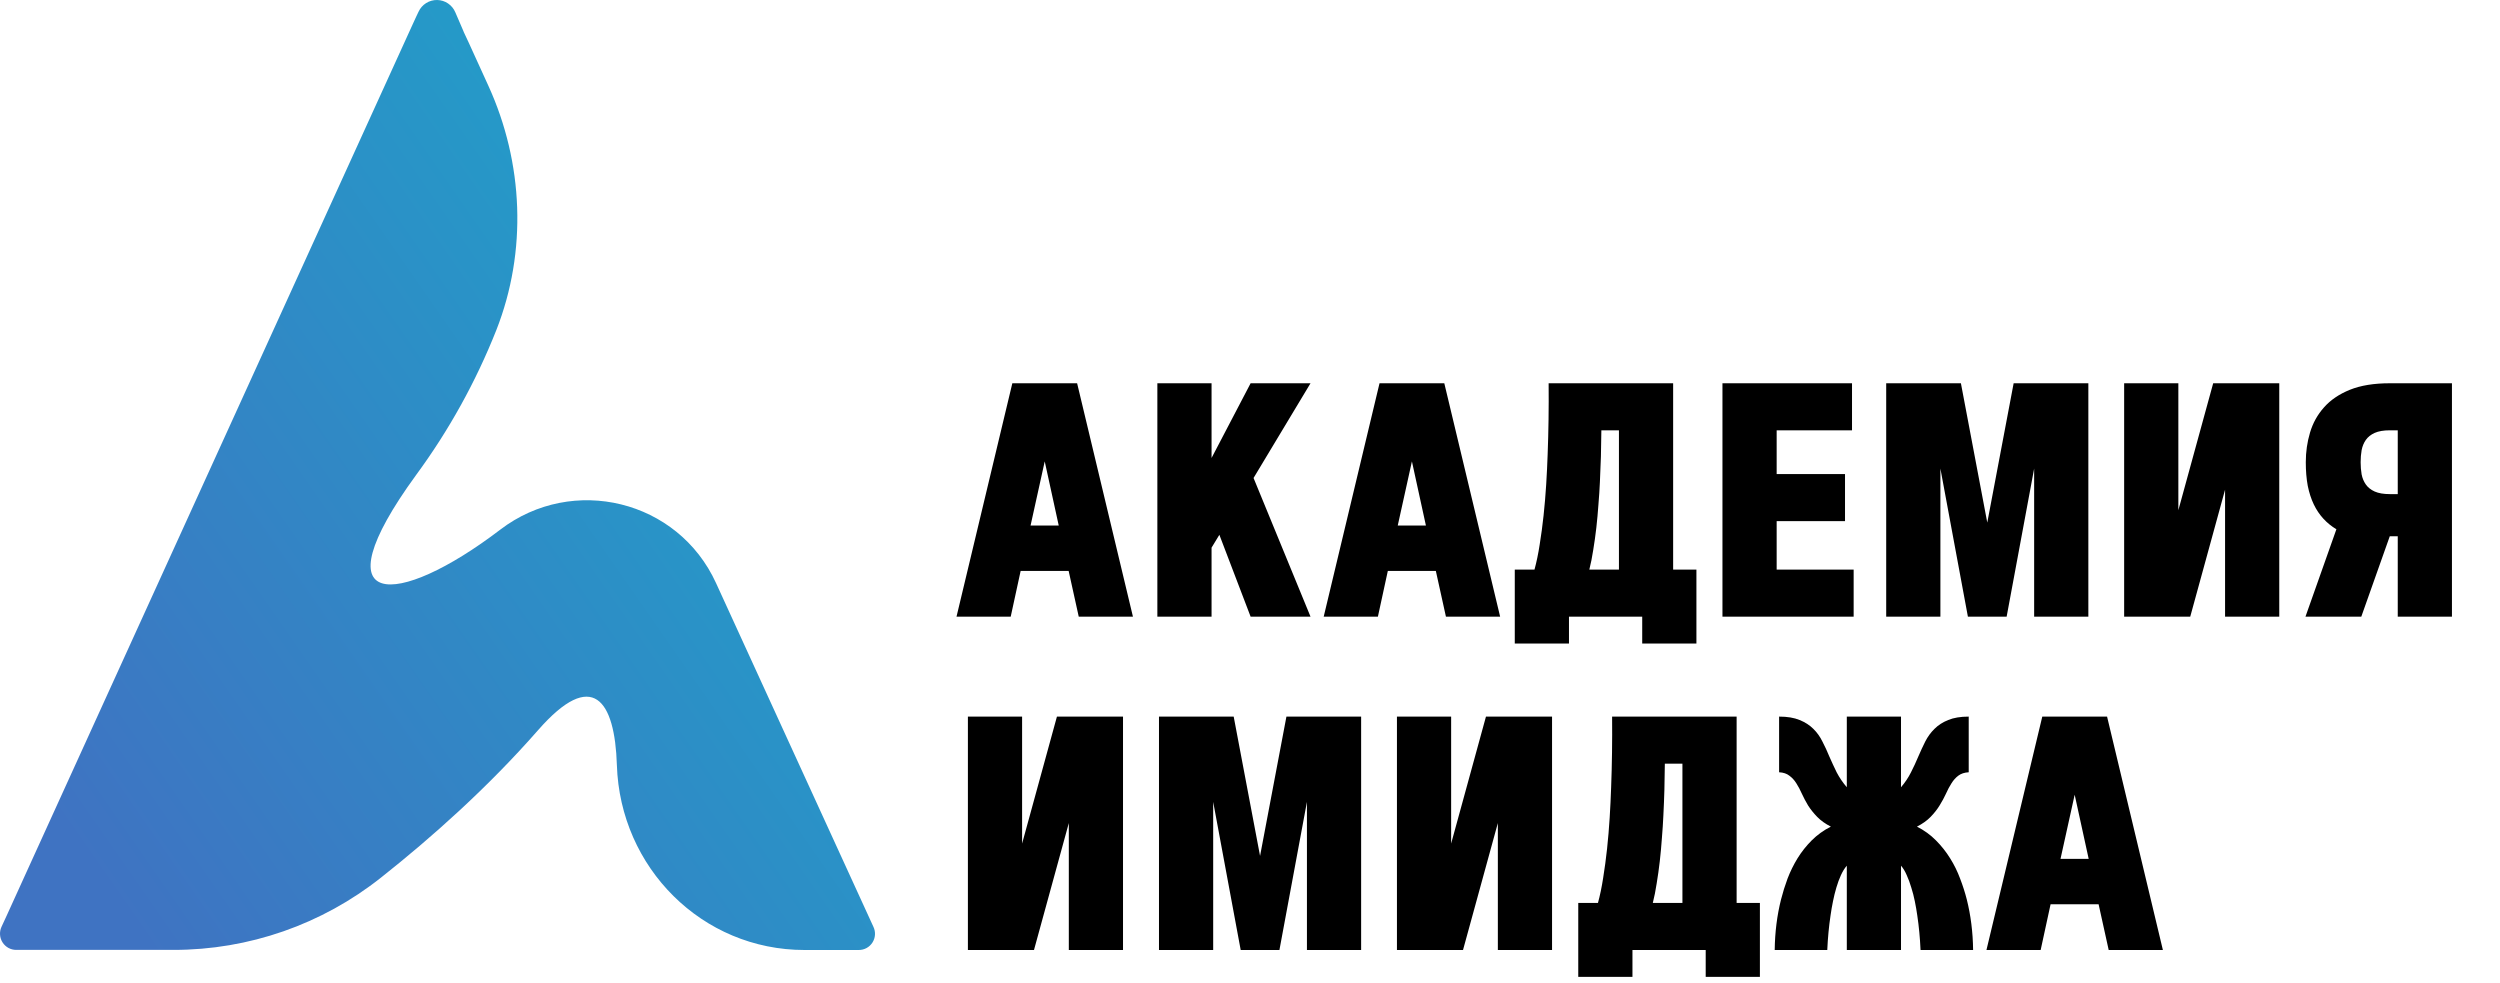
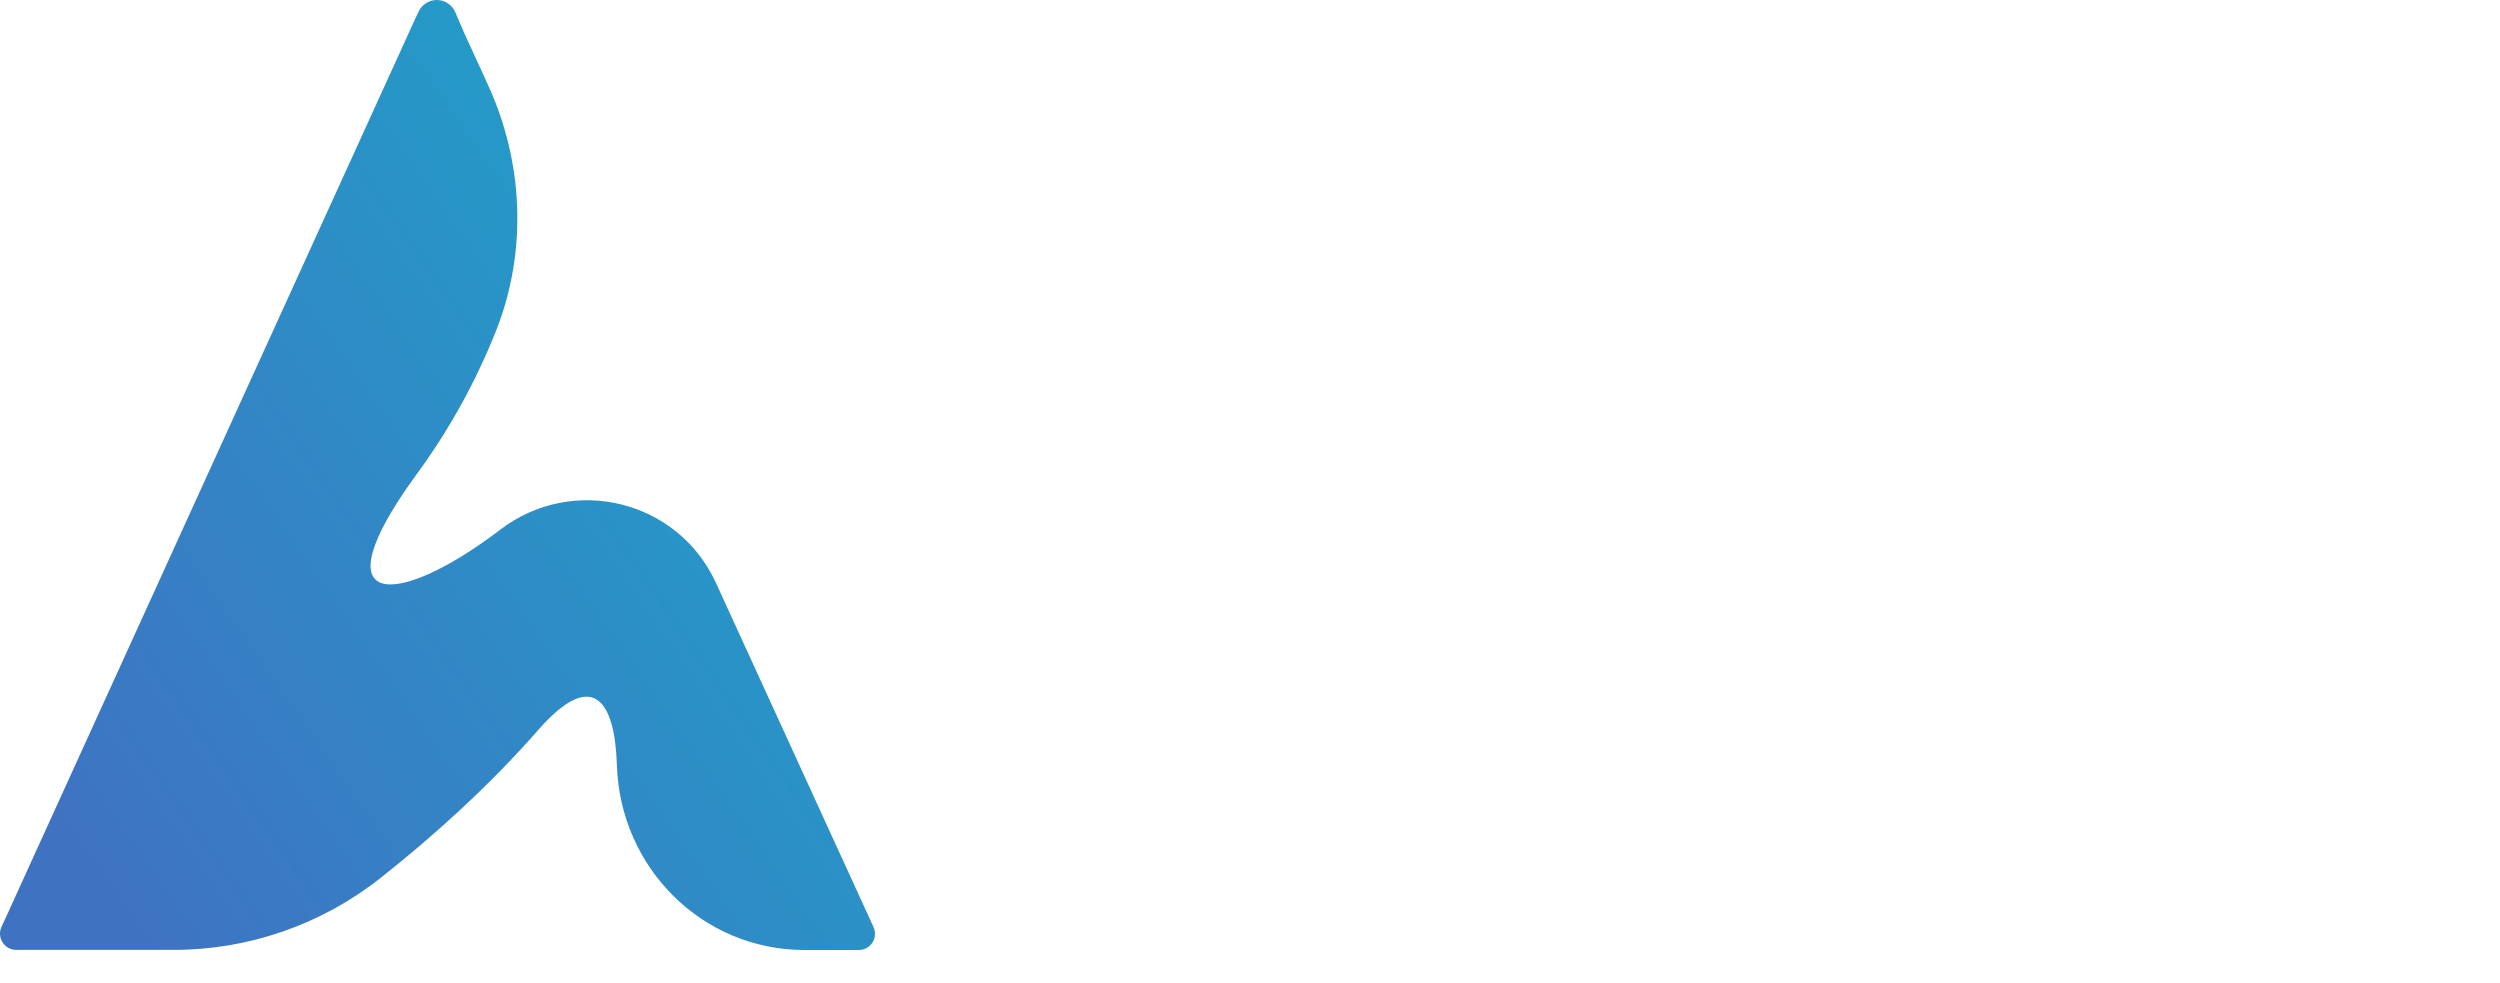
<svg xmlns="http://www.w3.org/2000/svg" width="300" height="118" viewBox="0 0 300 118" fill="none">
-   <path d="M103.049 114H96.546C84.243 114 74.42 104.126 74.026 91.819C73.784 84.041 71.129 80.123 64.574 87.613C58.505 94.54 51.696 100.583 45.736 105.299C38.643 110.934 29.853 113.997 20.799 113.988H1.942C1.617 113.988 1.296 113.905 1.011 113.749C0.725 113.592 0.483 113.366 0.308 113.091C0.132 112.817 0.028 112.502 0.005 112.177C-0.018 111.852 0.041 111.526 0.176 111.229L0.789 109.903L3.22 104.559L13.84 81.243L49.636 2.667L50.007 1.865L50.225 1.408C50.42 0.982 50.735 0.622 51.131 0.372C51.528 0.122 51.988 -0.007 52.456 0C52.925 0.008 53.381 0.152 53.768 0.416C54.156 0.679 54.459 1.049 54.64 1.482L55.62 3.757L55.644 3.828L56.232 5.087L58.602 10.286C62.823 19.536 63.279 30.156 59.556 39.621C57.103 45.807 53.866 51.652 49.924 57.011C38.006 73.379 47.555 73.076 60.038 63.552C68.748 56.914 81.361 59.991 85.921 69.963L104.815 111.229C104.955 111.526 105.017 111.854 104.996 112.181C104.975 112.509 104.872 112.826 104.695 113.103C104.519 113.379 104.275 113.607 103.987 113.764C103.699 113.921 103.377 114.002 103.049 114V114Z" fill="url(#paint0_linear_223_3)" />
-   <path d="M135.953 74H129.449L128.238 68.512H122.477L121.285 74H114.781L121.48 45.992H129.254L135.953 74ZM123.668 63.062H127.047L125.367 55.367L123.668 63.062ZM150.074 45.992H157.262L150.426 57.359L157.262 74H150.074L146.324 64.176L145.387 65.719V74H138.883V45.992H145.387V54.957L150.074 45.992ZM180.016 74H173.512L172.301 68.512H166.539L165.348 74H158.844L165.543 45.992H173.316L180.016 74ZM167.73 63.062H171.109L169.43 55.367L167.73 63.062ZM184.137 68.356C184.384 67.457 184.592 66.454 184.762 65.348C184.944 64.228 185.1 63.062 185.23 61.852C185.361 60.628 185.465 59.391 185.543 58.141C185.621 56.878 185.68 55.66 185.719 54.488C185.823 51.741 185.862 48.909 185.836 45.992H200.777V68.356H203.57V77.223H197.066V74H188.277V77.223H181.773V68.356H184.137ZM194.273 68.356V51.637H192.164C192.151 53.746 192.092 55.816 191.988 57.848C191.949 58.707 191.891 59.605 191.812 60.543C191.747 61.48 191.663 62.411 191.559 63.336C191.454 64.247 191.331 65.133 191.188 65.992C191.057 66.852 190.901 67.639 190.719 68.356H194.273ZM221.402 56.891V62.535H213.199V68.356H222.438V74H206.695V45.992H222.242V51.637H213.199V56.891H221.402ZM240.797 74H236.148L232.848 56.227V74H226.344V45.992H235.309L238.473 62.711L241.637 45.992H250.602V74H244.098V56.227L240.797 74ZM273.512 74H267.008V58.766L262.828 74H254.898V45.992H261.402V61.227L265.582 45.992H273.512V74ZM287.73 74V64.352H286.773L283.355 74H276.656L280.367 63.512C279.781 63.16 279.26 62.737 278.805 62.242C278.349 61.747 277.965 61.175 277.652 60.523C277.34 59.872 277.099 59.13 276.93 58.297C276.773 57.45 276.695 56.507 276.695 55.465C276.695 54.228 276.865 53.043 277.203 51.91C277.542 50.764 278.102 49.755 278.883 48.883C279.664 47.997 280.699 47.294 281.988 46.773C283.277 46.253 284.872 45.992 286.773 45.992H294.234V74H287.73ZM286.773 51.637C286.031 51.637 285.426 51.741 284.957 51.949C284.501 52.158 284.15 52.438 283.902 52.789C283.655 53.141 283.486 53.551 283.395 54.02C283.316 54.475 283.277 54.957 283.277 55.465C283.277 55.973 283.316 56.461 283.395 56.93C283.486 57.385 283.655 57.789 283.902 58.141C284.15 58.492 284.501 58.772 284.957 58.98C285.426 59.189 286.031 59.293 286.773 59.293H287.73V51.637H286.773ZM134.762 114H128.258V98.766L124.078 114H116.148V85.992H122.652V101.227L126.832 85.992H134.762V114ZM153.531 114H148.883L145.582 96.227V114H139.078V85.992H148.043L151.207 102.711L154.371 85.992H163.336V114H156.832V96.227L153.531 114ZM186.246 114H179.742V98.766L175.562 114H167.633V85.992H174.137V101.227L178.316 85.992H186.246V114ZM191.754 108.355C192.001 107.457 192.21 106.454 192.379 105.348C192.561 104.228 192.717 103.062 192.848 101.852C192.978 100.628 193.082 99.391 193.16 98.141C193.238 96.878 193.297 95.66 193.336 94.488C193.44 91.741 193.479 88.909 193.453 85.992H208.395V108.355H211.188V117.223H204.684V114H195.895V117.223H189.391V108.355H191.754ZM201.891 108.355V91.637H199.781C199.768 93.746 199.71 95.816 199.605 97.848C199.566 98.707 199.508 99.606 199.43 100.543C199.365 101.48 199.28 102.411 199.176 103.336C199.072 104.247 198.948 105.133 198.805 105.992C198.674 106.852 198.518 107.639 198.336 108.355H201.891ZM228.121 85.992V94.469C228.603 93.909 229 93.316 229.312 92.691C229.638 92.053 229.931 91.422 230.191 90.797C230.465 90.159 230.745 89.553 231.031 88.981C231.331 88.394 231.702 87.887 232.145 87.457C232.587 87.014 233.134 86.663 233.785 86.402C234.436 86.129 235.257 85.992 236.246 85.992V92.672C235.738 92.698 235.322 92.835 234.996 93.082C234.684 93.316 234.41 93.622 234.176 94C233.941 94.365 233.72 94.781 233.512 95.25C233.303 95.706 233.049 96.174 232.75 96.656C232.464 97.125 232.105 97.581 231.676 98.023C231.246 98.466 230.699 98.857 230.035 99.195C230.908 99.638 231.669 100.191 232.32 100.855C232.971 101.507 233.538 102.223 234.02 103.004C234.501 103.772 234.898 104.579 235.211 105.426C235.536 106.272 235.803 107.105 236.012 107.926C236.493 109.84 236.747 111.865 236.773 114H230.465C230.4 112.542 230.27 111.161 230.074 109.859C229.996 109.299 229.898 108.733 229.781 108.16C229.664 107.574 229.521 107.021 229.352 106.5C229.195 105.966 229.013 105.471 228.805 105.016C228.609 104.56 228.382 104.182 228.121 103.883V114H221.617V103.883C221.357 104.182 221.122 104.56 220.914 105.016C220.706 105.471 220.523 105.966 220.367 106.5C220.211 107.021 220.074 107.574 219.957 108.16C219.84 108.733 219.742 109.299 219.664 109.859C219.469 111.161 219.339 112.542 219.273 114H212.965C212.991 111.865 213.245 109.84 213.727 107.926C213.935 107.105 214.195 106.272 214.508 105.426C214.833 104.579 215.23 103.772 215.699 103.004C216.181 102.223 216.747 101.507 217.398 100.855C218.062 100.191 218.831 99.638 219.703 99.195C219.039 98.857 218.492 98.466 218.062 98.023C217.633 97.581 217.268 97.125 216.969 96.656C216.682 96.174 216.435 95.706 216.227 95.25C216.018 94.781 215.797 94.365 215.562 94C215.328 93.622 215.048 93.316 214.723 93.082C214.41 92.835 214 92.698 213.492 92.672V85.992C214.482 85.992 215.302 86.129 215.953 86.402C216.604 86.663 217.151 87.014 217.594 87.457C218.036 87.887 218.401 88.394 218.688 88.981C218.987 89.553 219.267 90.159 219.527 90.797C219.801 91.422 220.094 92.053 220.406 92.691C220.732 93.316 221.135 93.909 221.617 94.469V85.992H228.121ZM259.547 114H253.043L251.832 108.512H246.07L244.879 114H238.375L245.074 85.992H252.848L259.547 114ZM247.262 103.062H250.641L248.961 95.367L247.262 103.062Z" fill="black" />
+   <path d="M103.049 114H96.546C84.243 114 74.42 104.126 74.026 91.819C73.784 84.041 71.129 80.123 64.574 87.613C58.505 94.54 51.696 100.583 45.736 105.299C38.643 110.934 29.853 113.997 20.799 113.988H1.942C1.617 113.988 1.296 113.905 1.011 113.749C0.725 113.592 0.483 113.366 0.308 113.091C0.132 112.817 0.028 112.502 0.005 112.177C-0.018 111.852 0.041 111.526 0.176 111.229L0.789 109.903L3.22 104.559L13.84 81.243L49.636 2.667L50.007 1.865L50.225 1.408C50.42 0.982 50.735 0.622 51.131 0.372C51.528 0.122 51.988 -0.007 52.456 0C52.925 0.008 53.381 0.152 53.768 0.416C54.156 0.679 54.459 1.049 54.64 1.482L55.62 3.757L55.644 3.828L58.602 10.286C62.823 19.536 63.279 30.156 59.556 39.621C57.103 45.807 53.866 51.652 49.924 57.011C38.006 73.379 47.555 73.076 60.038 63.552C68.748 56.914 81.361 59.991 85.921 69.963L104.815 111.229C104.955 111.526 105.017 111.854 104.996 112.181C104.975 112.509 104.872 112.826 104.695 113.103C104.519 113.379 104.275 113.607 103.987 113.764C103.699 113.921 103.377 114.002 103.049 114V114Z" fill="url(#paint0_linear_223_3)" />
  <defs>
    <linearGradient id="paint0_linear_223_3" x1="9.62411e-07" y1="88.695" x2="118.924" y2="5.923" gradientUnits="userSpaceOnUse">
      <stop stop-color="#3F73C2" />
      <stop offset="1" stop-color="#17AECB" />
    </linearGradient>
  </defs>
</svg>